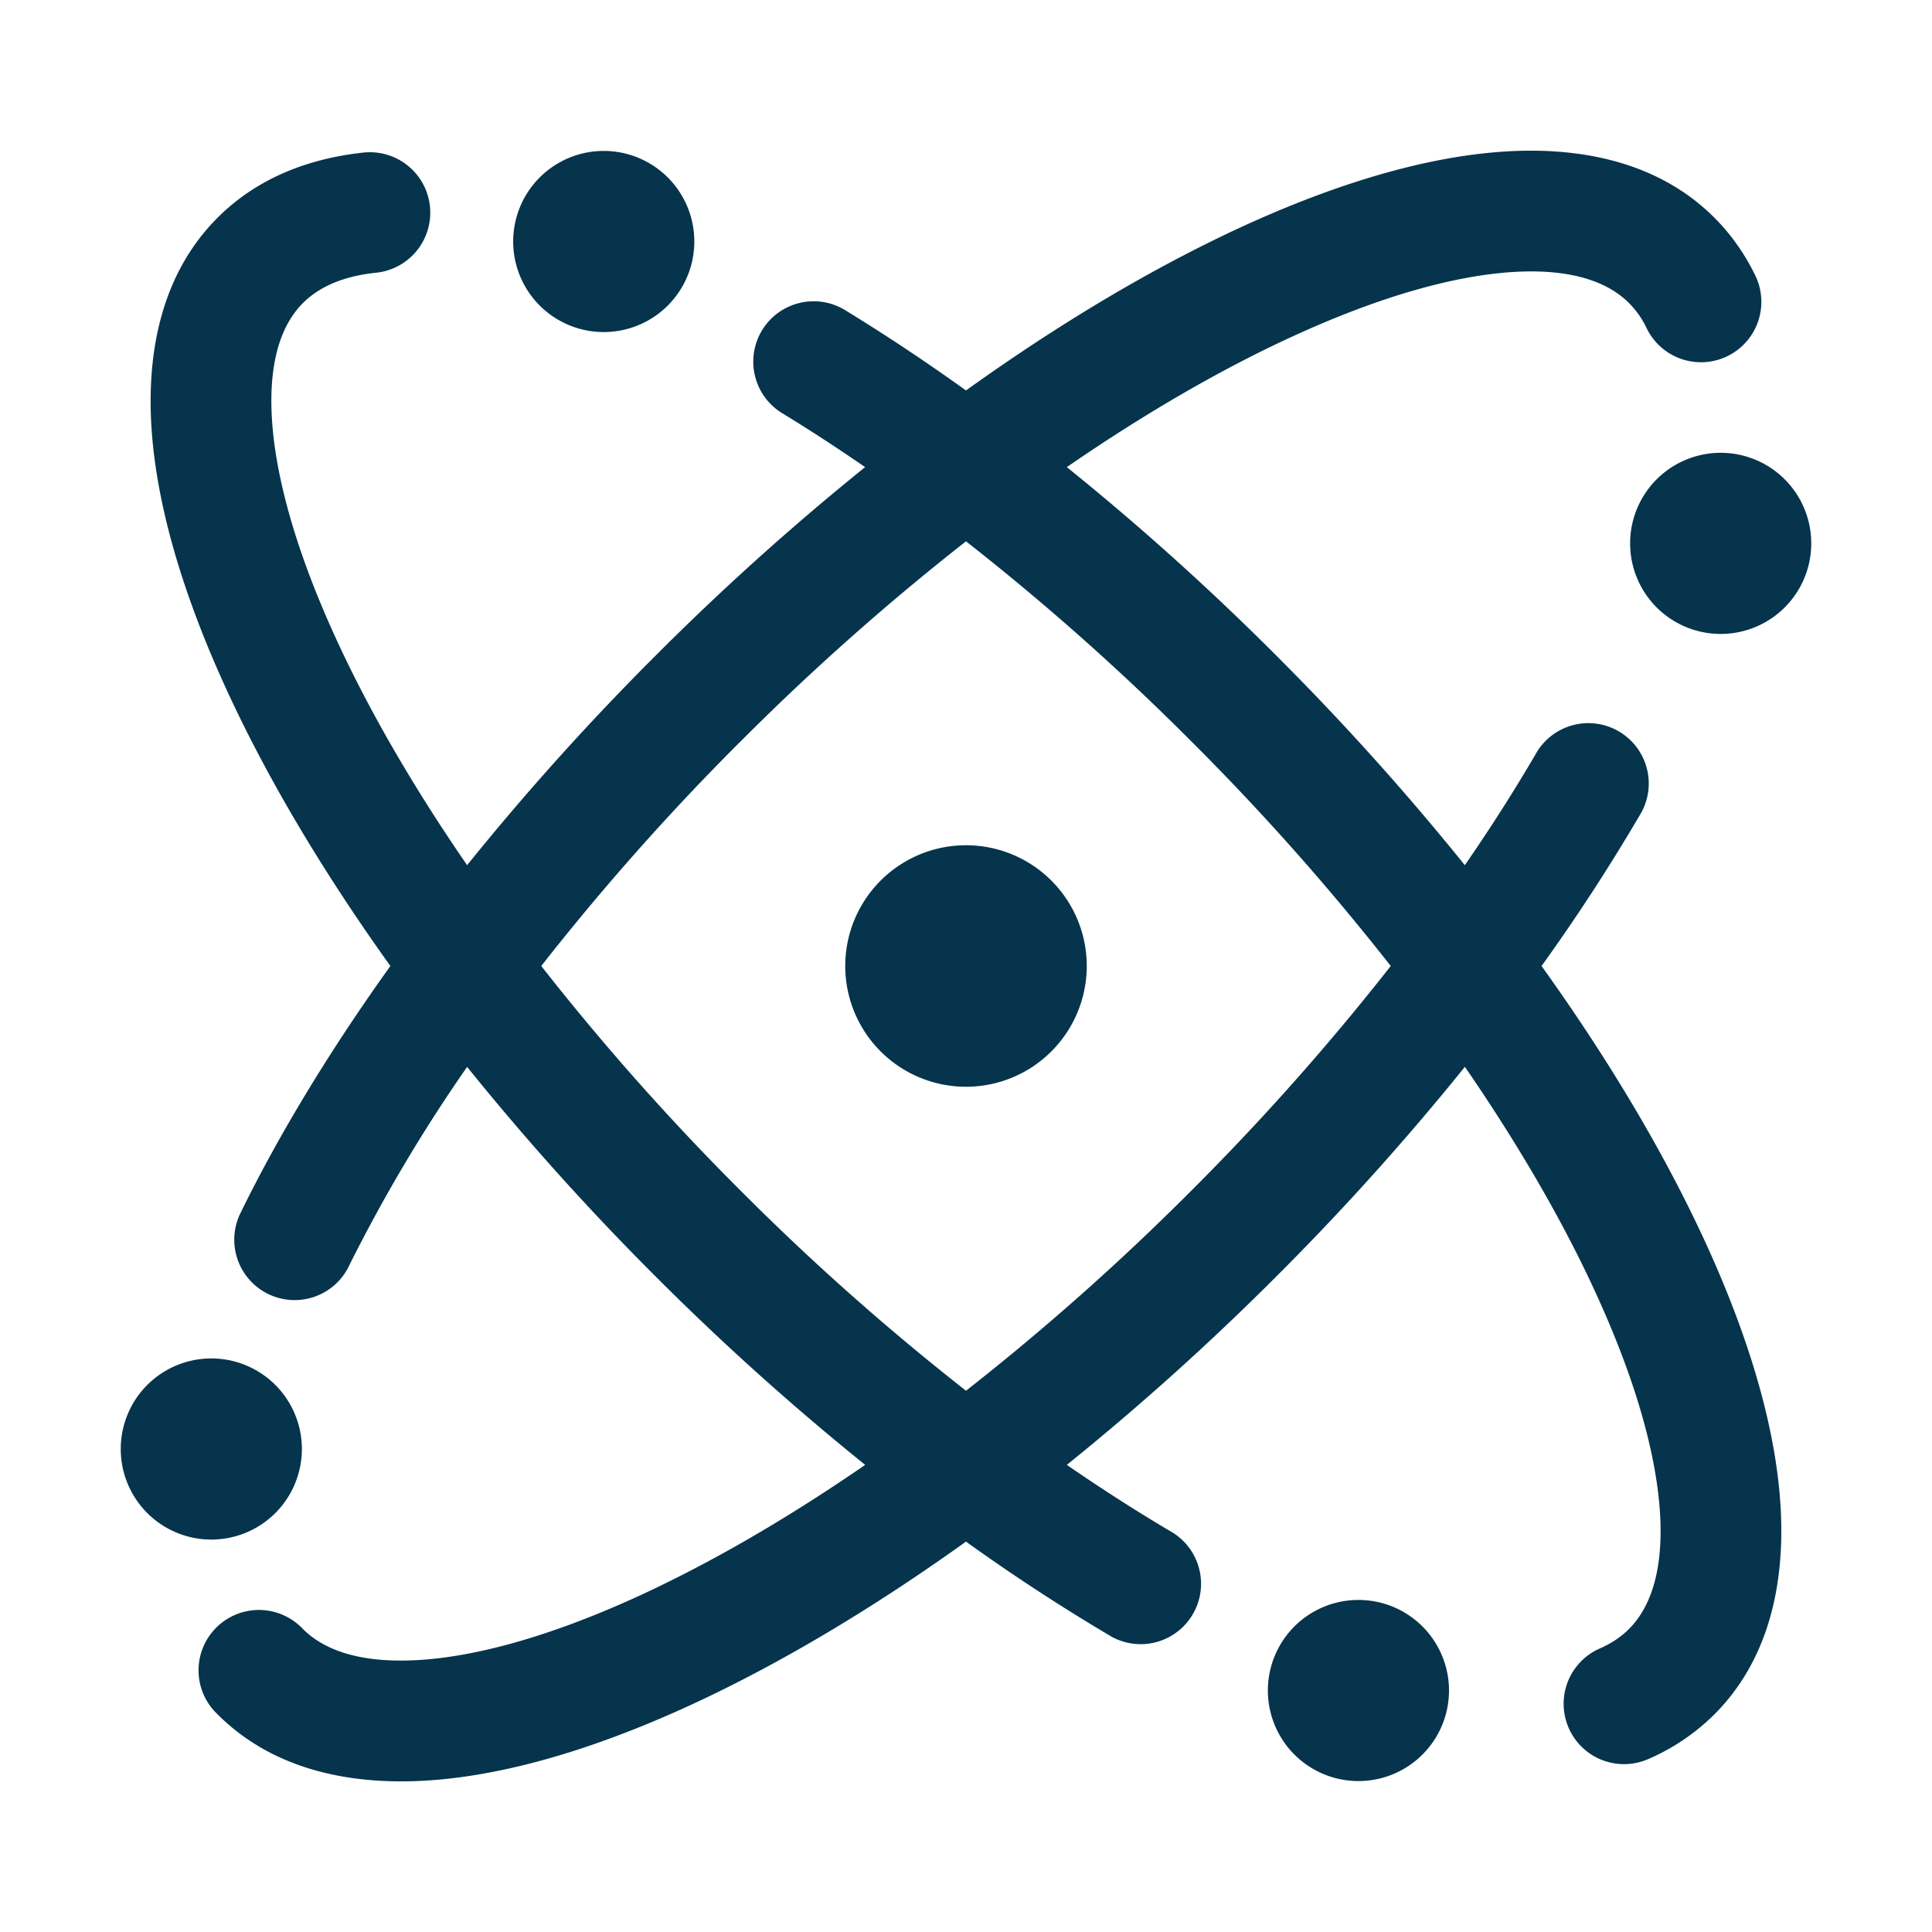
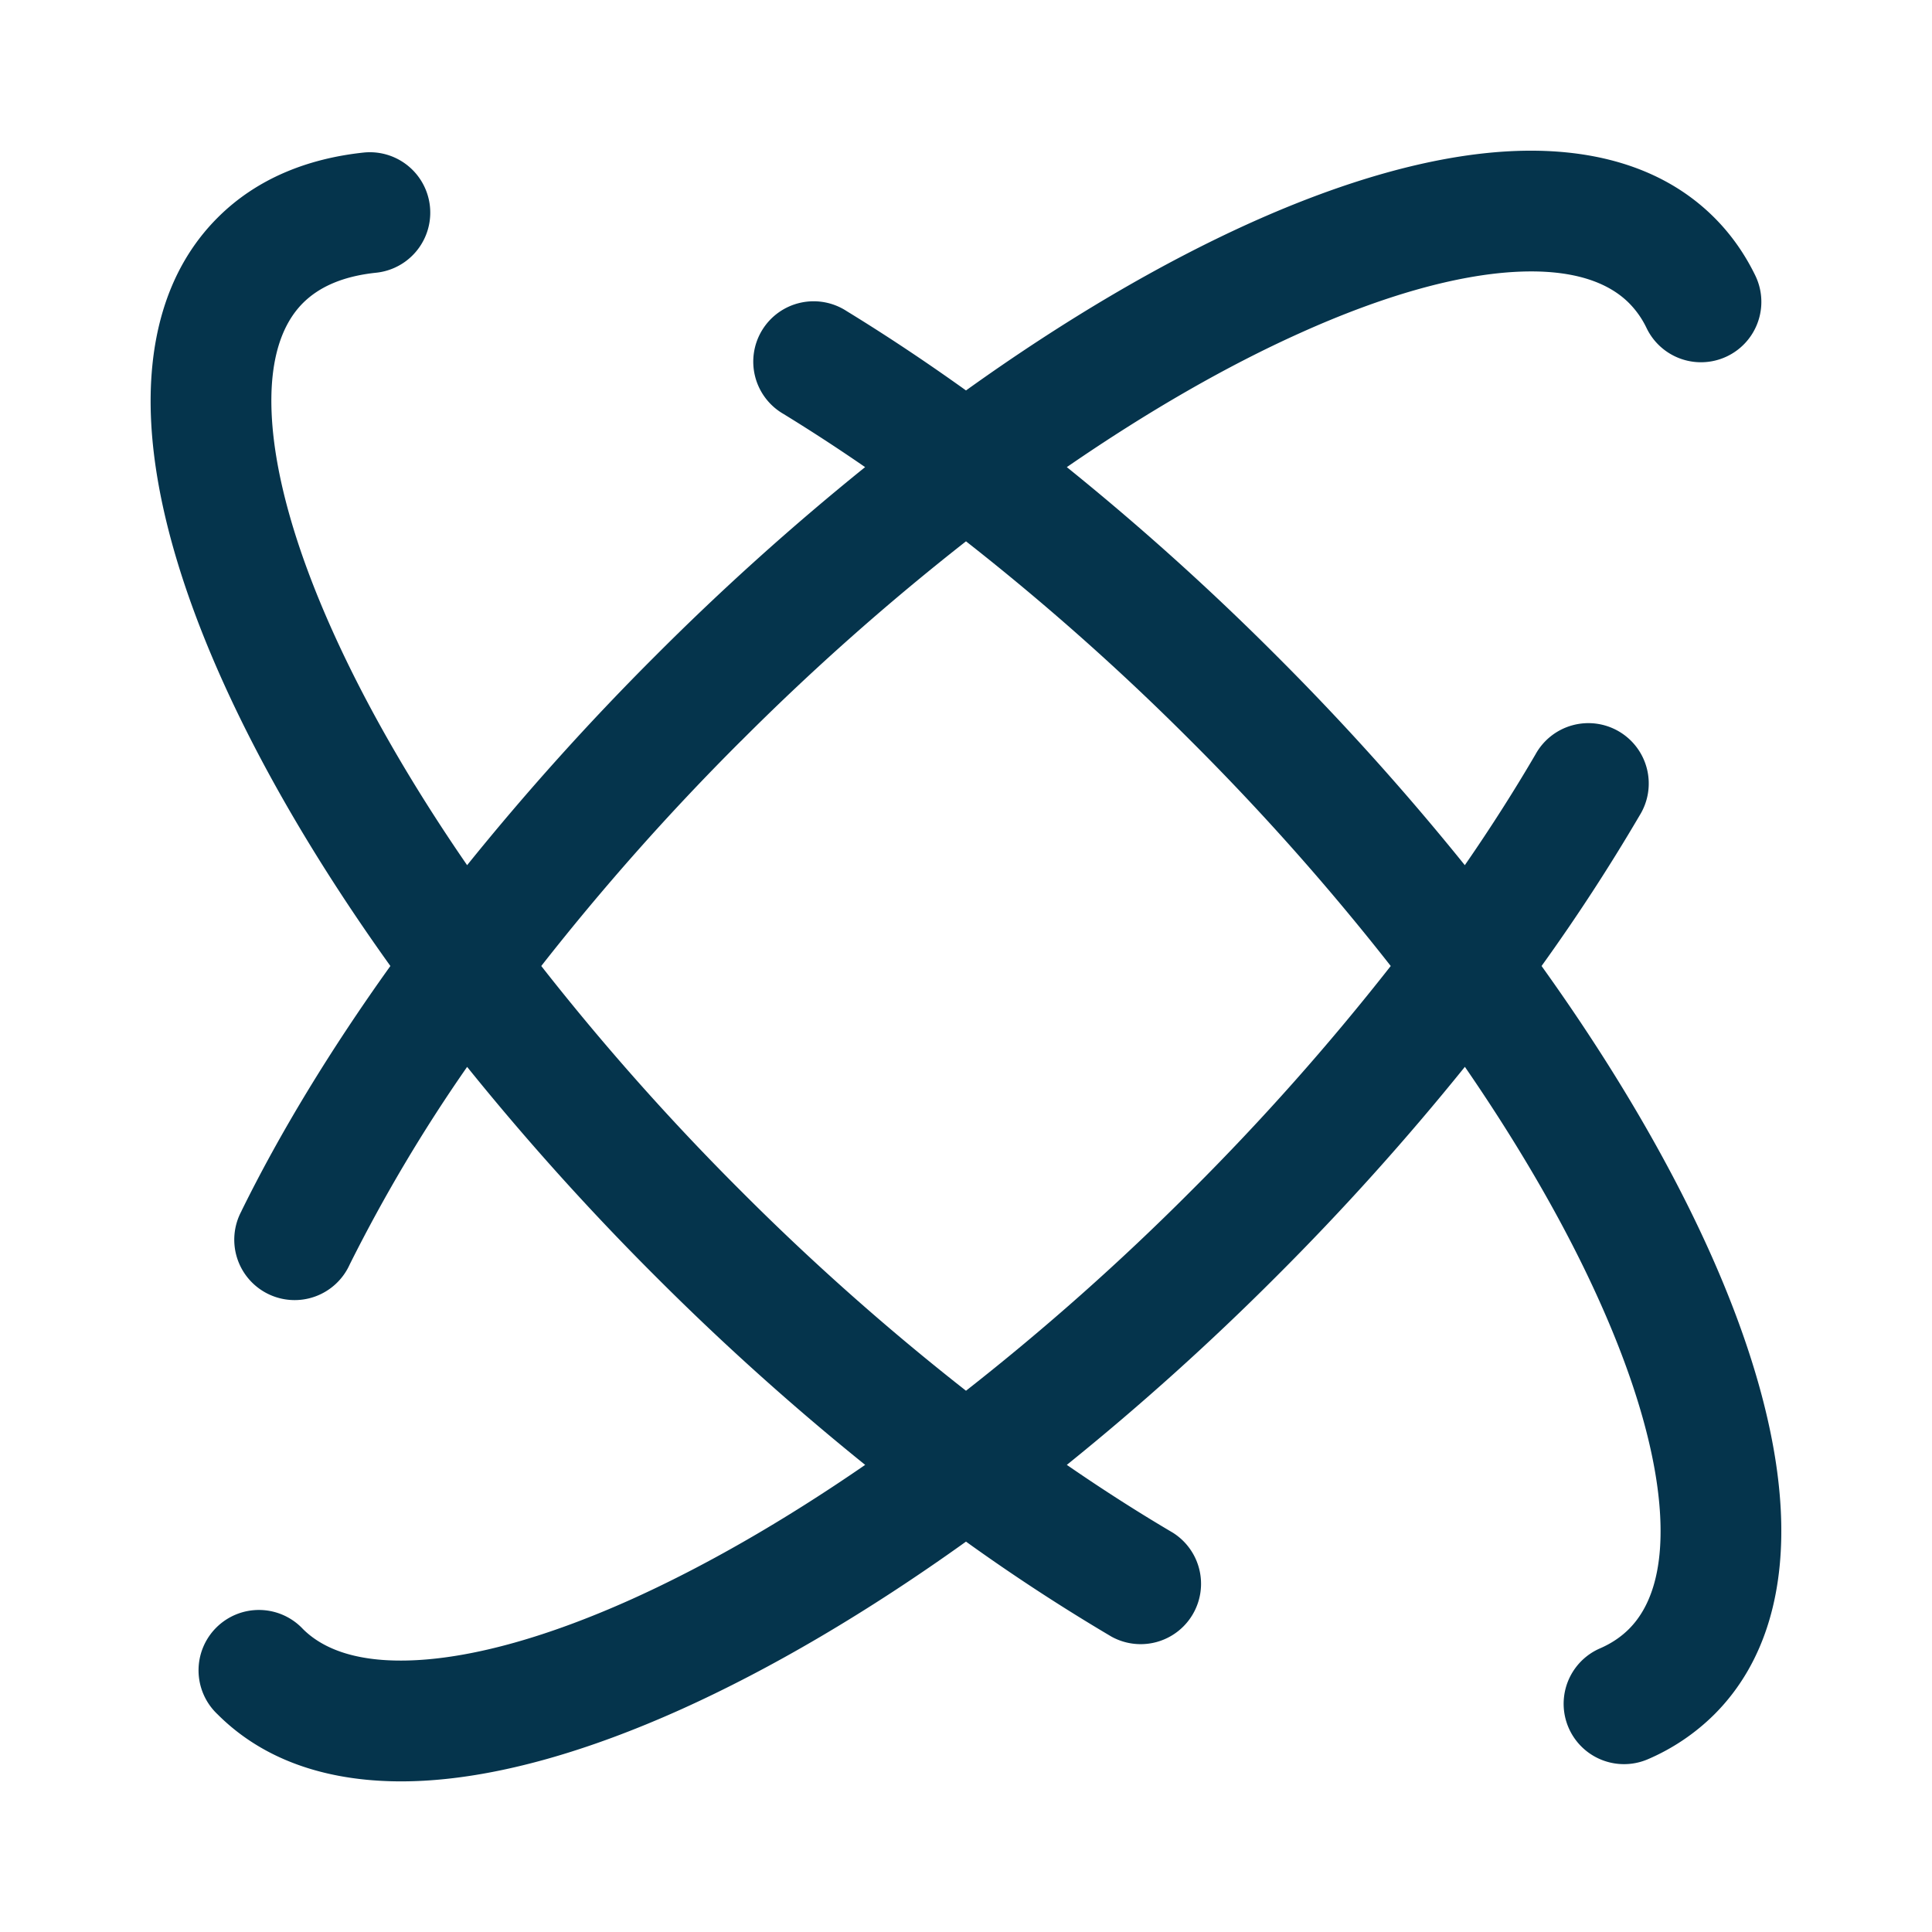
<svg xmlns="http://www.w3.org/2000/svg" width="32" height="32" viewBox="0 0 32 32" fill="none">
-   <path d="M18 16a2 2 0 1 1-4 0 2 2 0 0 1 4 0z" fill="#05344C" />
  <path fill-rule="evenodd" clip-rule="evenodd" d="M3.999 20.059c.638-1.297 1.47-2.667 2.467-4.059-1.168-1.63-2.108-3.23-2.778-4.719-.686-1.524-1.113-2.982-1.183-4.27-.07-1.288.215-2.522 1.1-3.406.65-.651 1.5-.98 2.416-1.078a1 1 0 1 1 .21 1.99c-.574.06-.957.247-1.213.502-.34.34-.568.927-.516 1.883.052.956.382 2.164 1.01 3.558.543 1.207 1.292 2.516 2.225 3.87a43.364 43.364 0 0 1 3.121-3.47 43.344 43.344 0 0 1 3.471-3.123 29.98 29.98 0 0 0-1.351-.88 1 1 0 1 1 1.044-1.705c.65.398 1.311.837 1.978 1.315 1.63-1.169 3.23-2.108 4.719-2.779 1.523-.685 2.982-1.112 4.27-1.182 1.288-.07 2.522.215 3.406 1.099.282.282.507.606.679.96a1 1 0 1 1-1.801.87 1.51 1.51 0 0 0-.292-.416c-.34-.34-.927-.568-1.883-.516-.956.052-2.164.382-3.558 1.01-1.208.542-2.517 1.292-3.87 2.224a43.367 43.367 0 0 1 3.47 3.122 43.338 43.338 0 0 1 3.122 3.471c.43-.622.82-1.235 1.17-1.834a1 1 0 1 1 1.726 1.009A31.88 31.88 0 0 1 25.533 16c1.169 1.63 2.108 3.23 2.779 4.72.685 1.523 1.112 2.982 1.182 4.27.07 1.287-.215 2.522-1.099 3.406a3.538 3.538 0 0 1-1.107.745 1 1 0 0 1-.793-1.836c.195-.084.355-.193.486-.324.34-.34.568-.926.516-1.883-.052-.955-.382-2.164-1.01-3.558-.542-1.207-1.292-2.516-2.224-3.87a43.349 43.349 0 0 1-3.122 3.471 43.37 43.37 0 0 1-3.471 3.122c.595.41 1.18.784 1.754 1.122a1 1 0 0 1-1.014 1.723A32.068 32.068 0 0 1 16 25.534c-1.63 1.168-3.23 2.108-4.72 2.779-1.523.685-2.982 1.112-4.27 1.182-1.287.07-2.522-.215-3.406-1.1a1 1 0 1 1 1.414-1.413c.341.34.927.567 1.883.515.956-.051 2.165-.381 3.559-1.008 1.207-.544 2.516-1.293 3.87-2.226a43.352 43.352 0 0 1-3.472-3.122 43.36 43.36 0 0 1-3.121-3.47 26.301 26.301 0 0 0-1.944 3.271A1 1 0 1 1 4 20.059zm8.274-7.786A40.97 40.97 0 0 0 8.965 16a40.972 40.972 0 0 0 3.308 3.727A40.965 40.965 0 0 0 16 23.035a40.956 40.956 0 0 0 3.726-3.308A40.978 40.978 0 0 0 23.035 16a40.962 40.962 0 0 0-3.309-3.727A40.948 40.948 0 0 0 16 8.966a40.952 40.952 0 0 0-3.727 3.308z" fill="#05344C" />
-   <path d="M22.5 29.5a1.5 1.5 0 1 0 0-3 1.5 1.5 0 0 0 0 3zM11.5 4a1.5 1.5 0 1 1-3 0 1.5 1.5 0 0 1 3 0zM3.5 25.5a1.5 1.5 0 1 0 0-3 1.5 1.5 0 0 0 0 3zM30 9a1.5 1.5 0 1 1-3 0 1.5 1.5 0 0 1 3 0z" fill="#05344C" />
</svg>